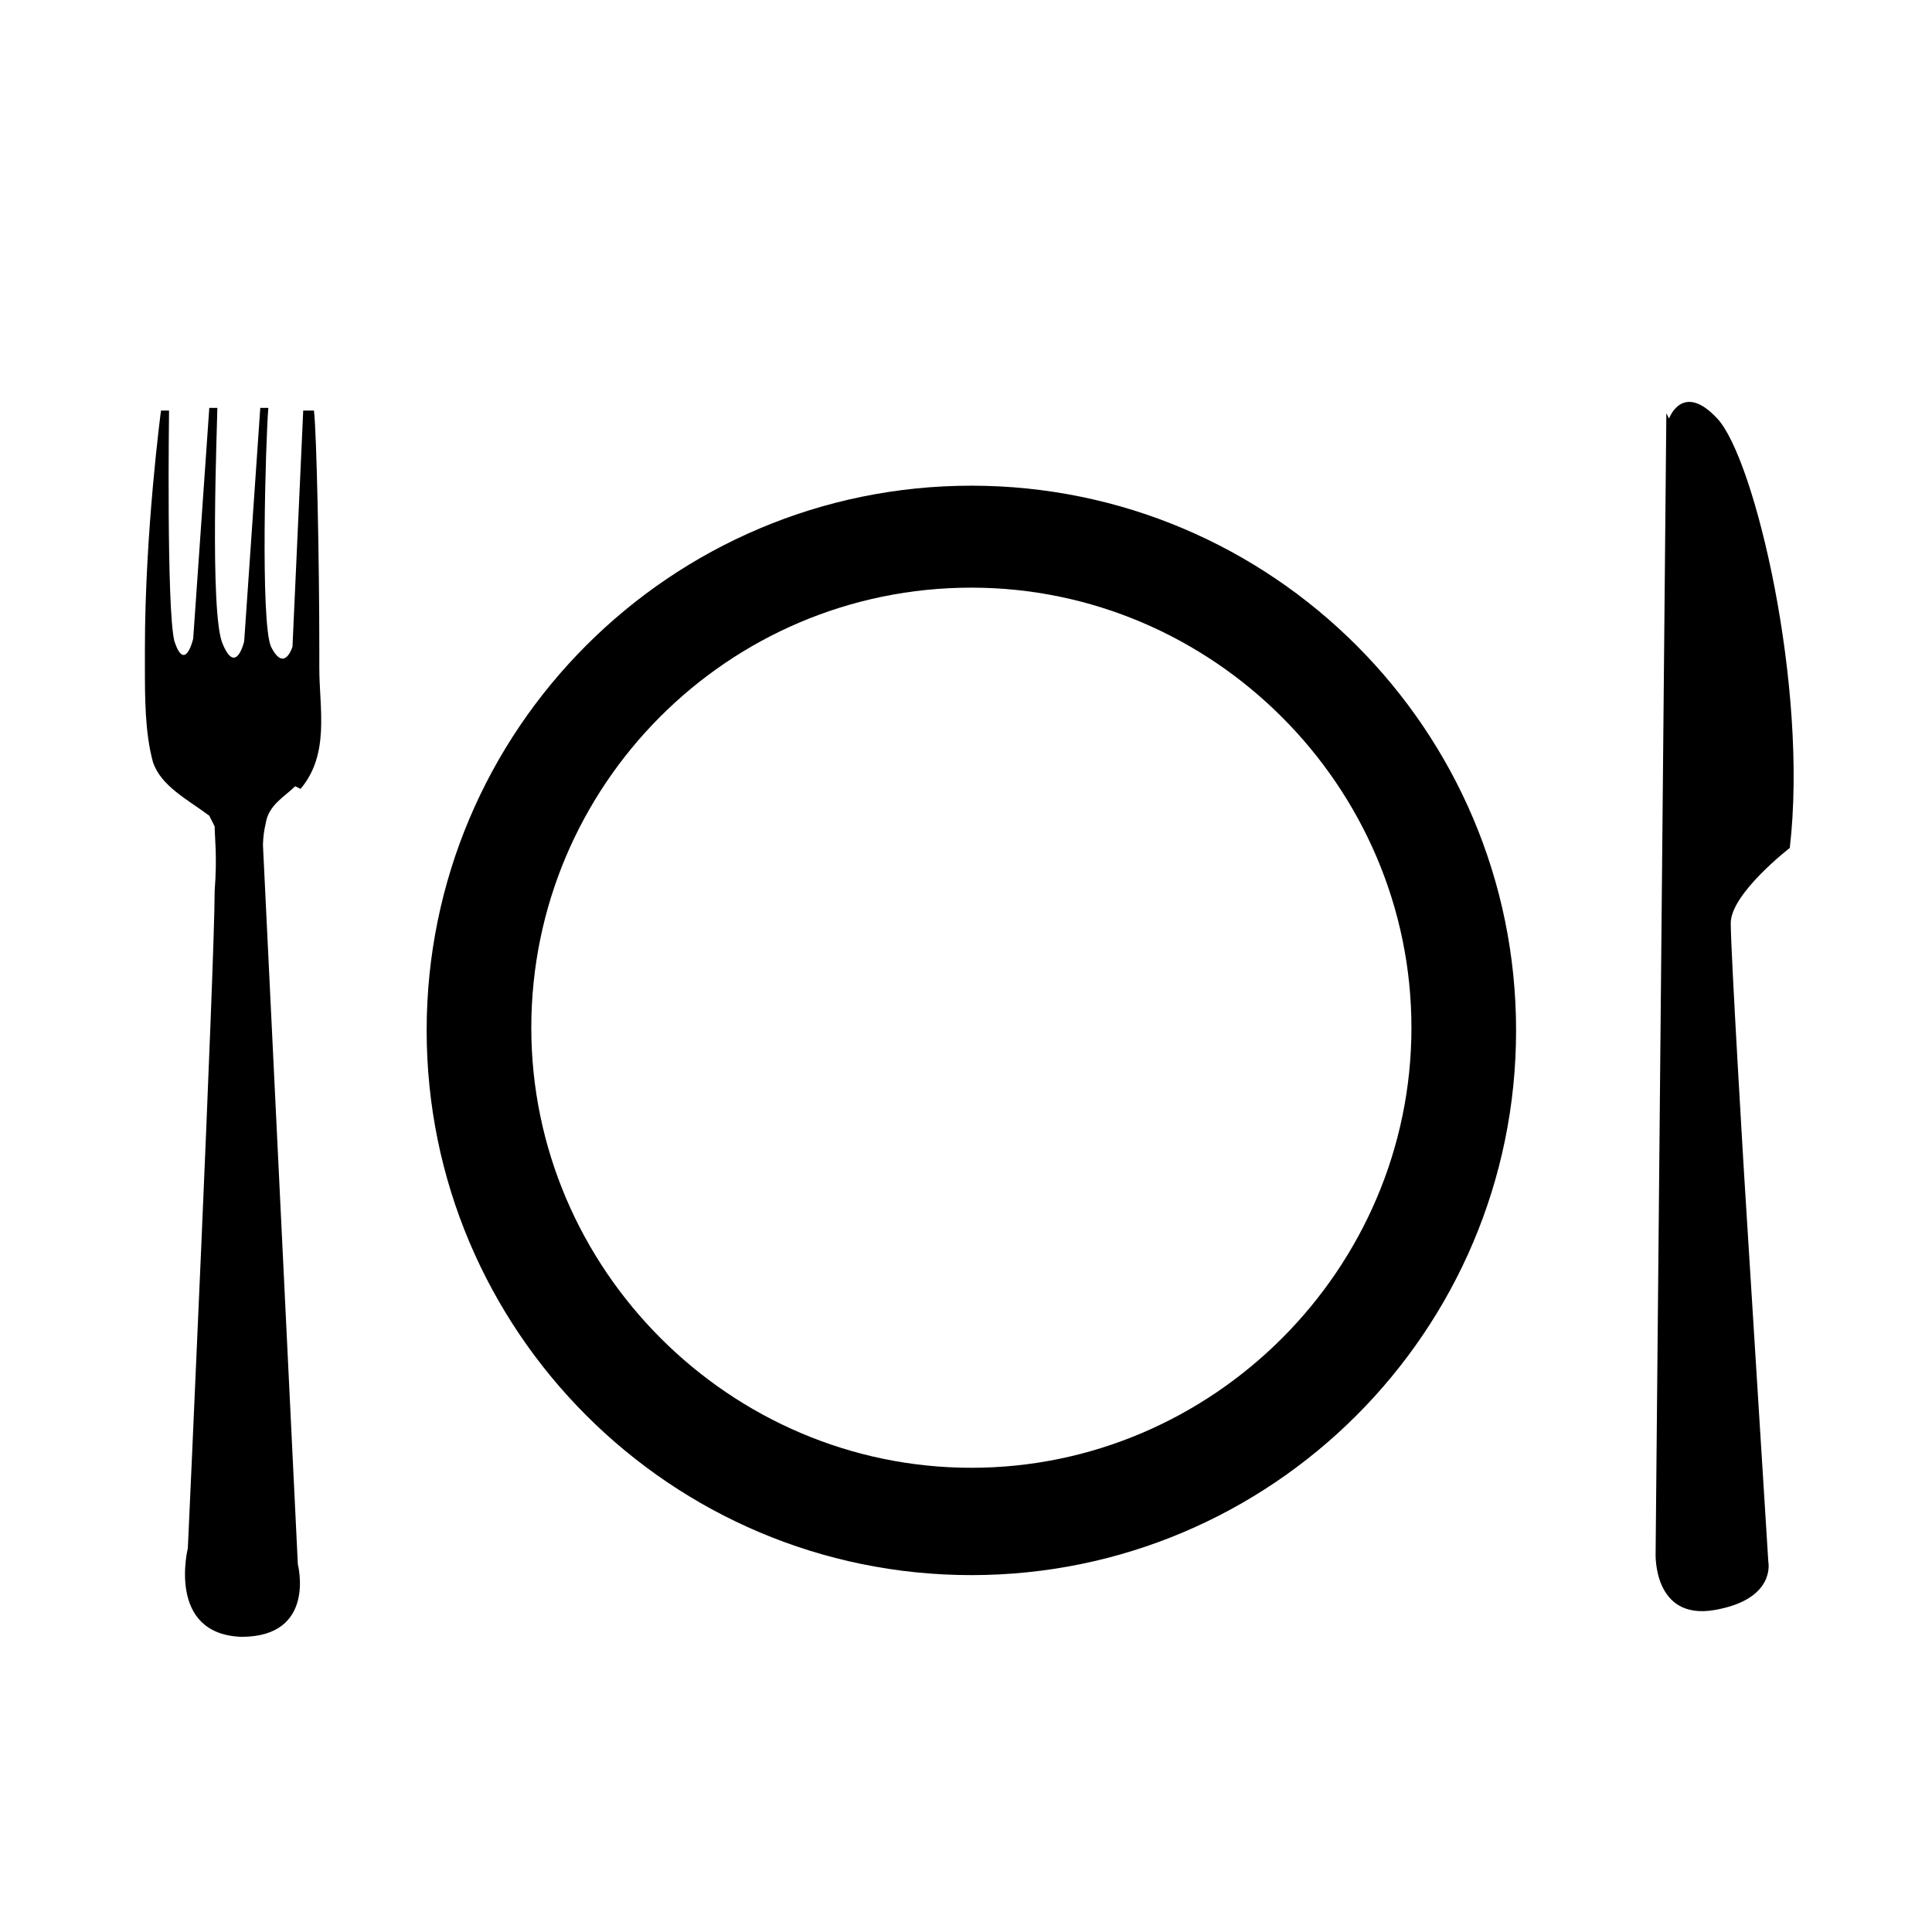
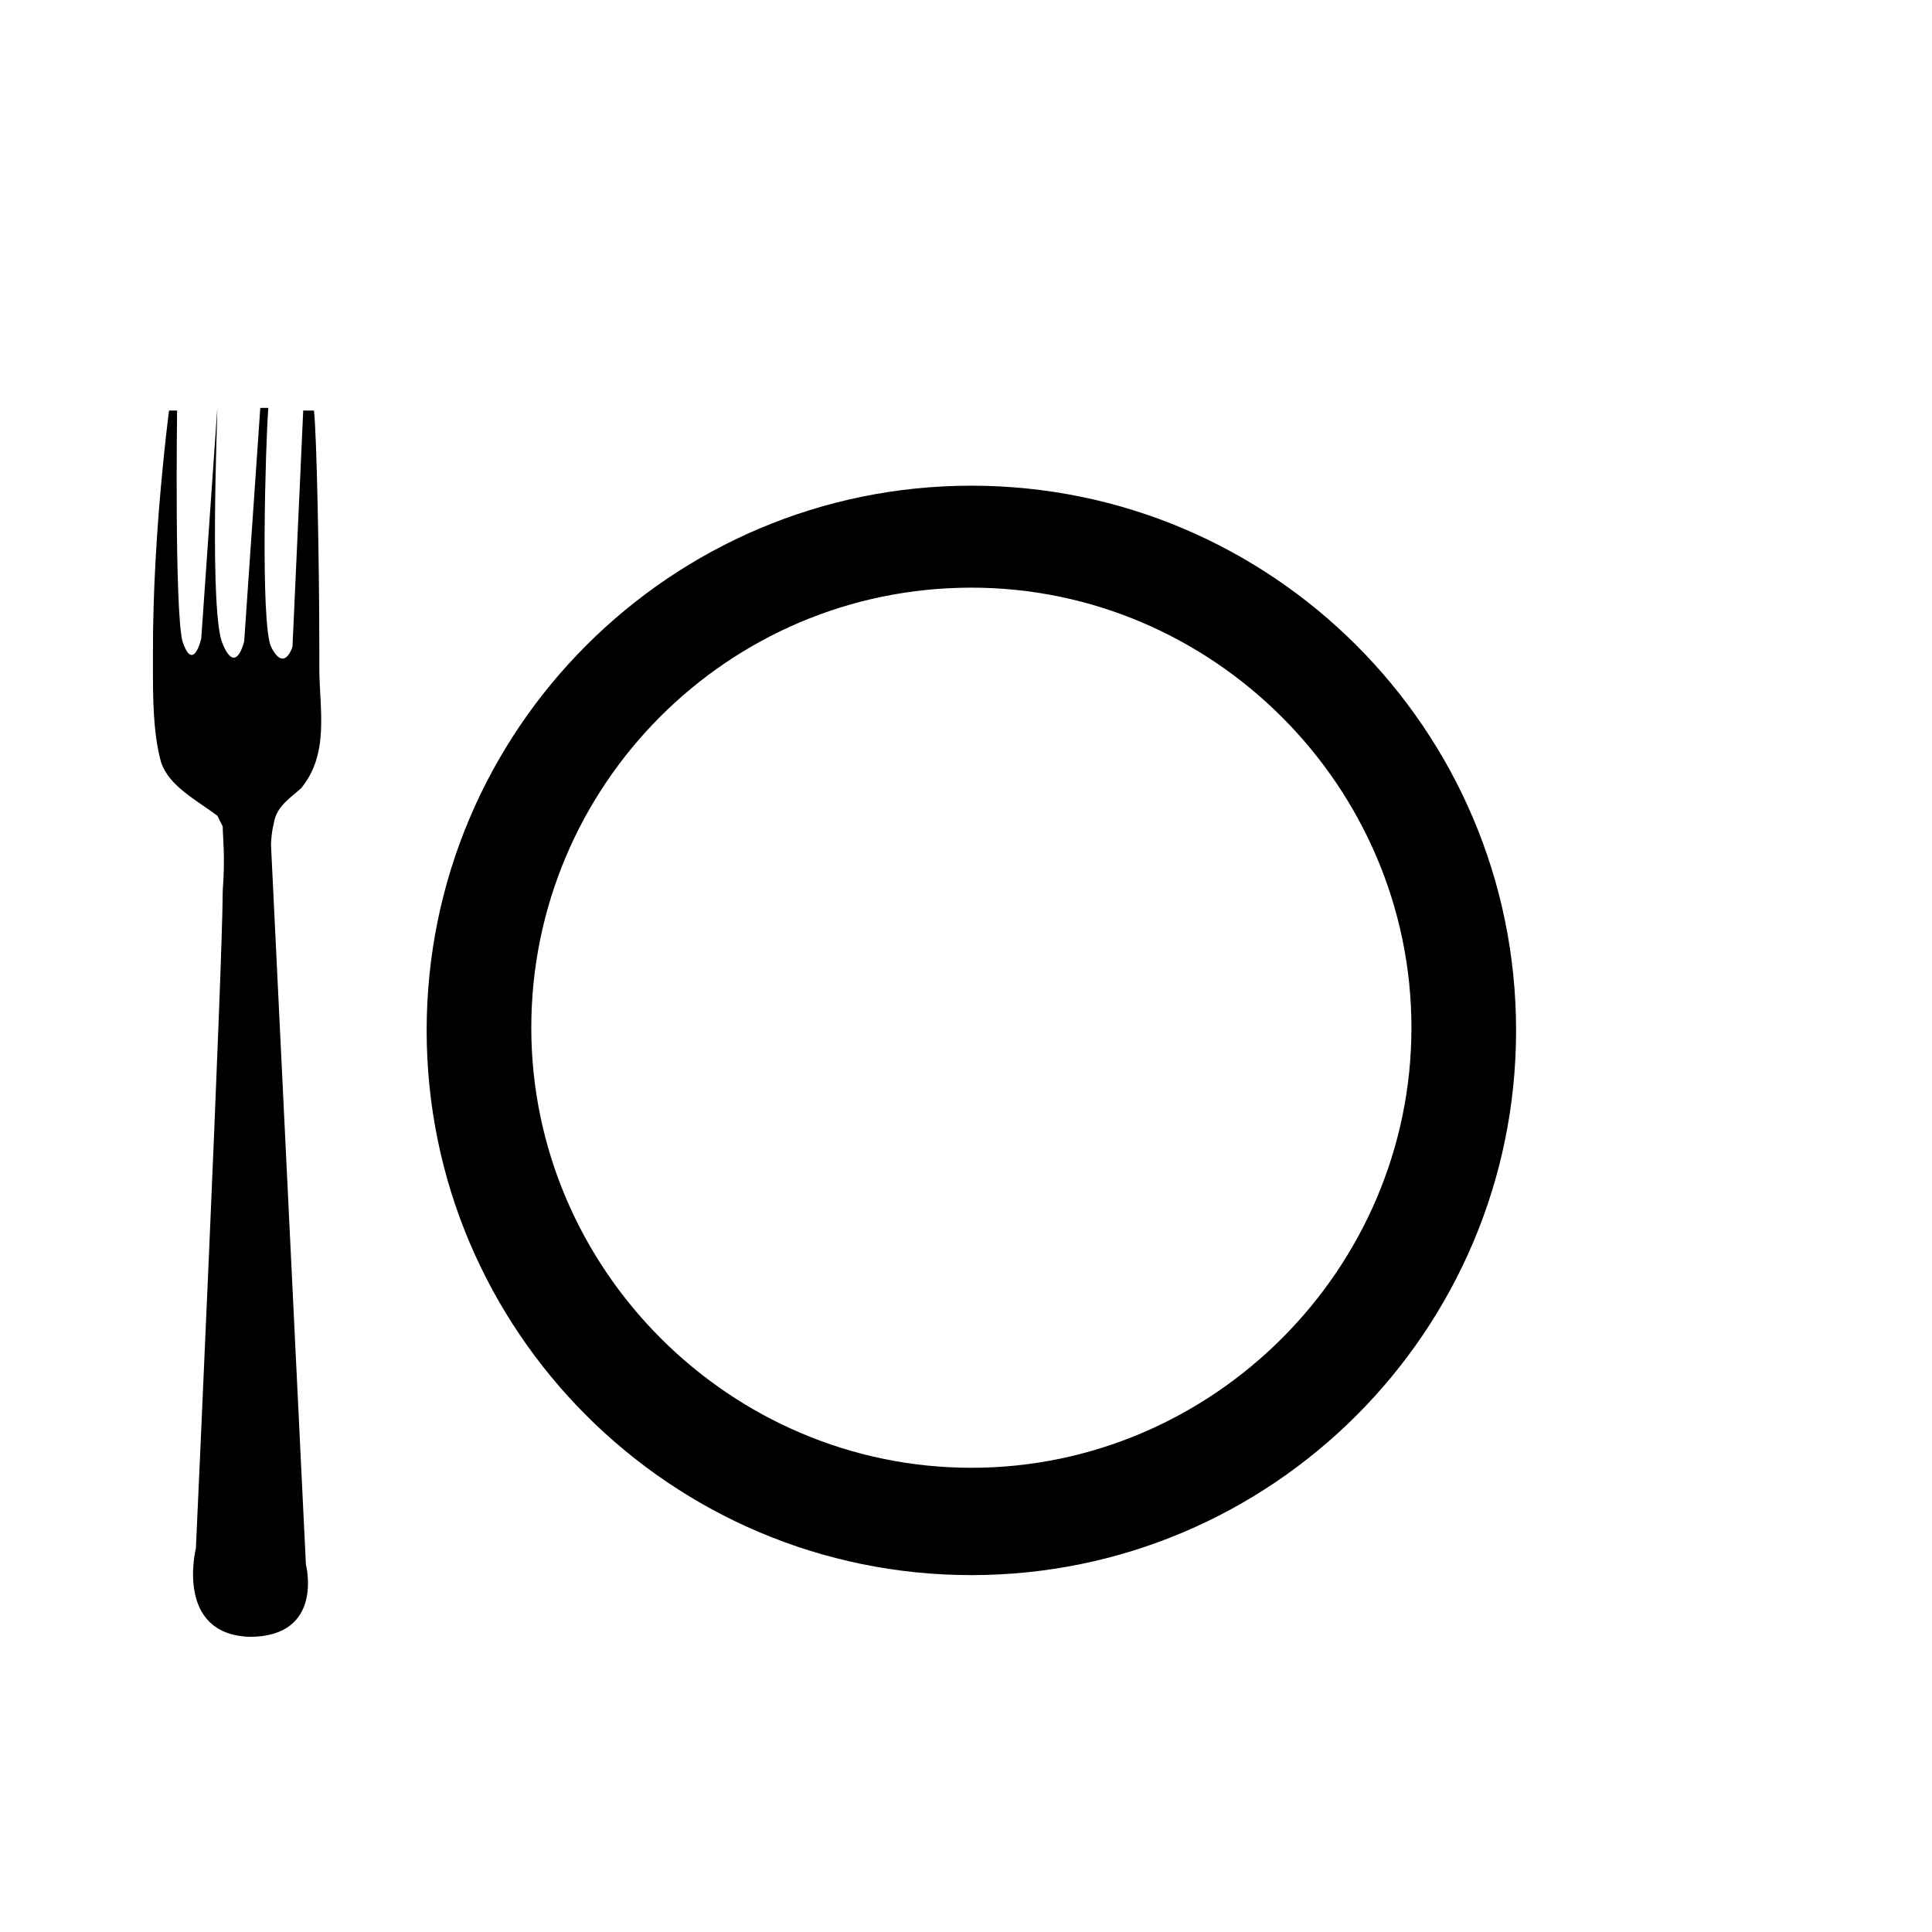
<svg xmlns="http://www.w3.org/2000/svg" id="Layer_1" version="1.1" viewBox="0 0 72 72">
  <path d="M36.2,58.7c-11.2,0-20.3-9.1-20.3-20.3s9.1-20.3,20.3-20.3,20.3,9.1,20.3,20.3-9.1,20.3-20.3,20.3h0ZM36.2,21.9c-9.1,0-16.4,7.4-16.4,16.4s7.4,16.4,16.4,16.4,16.4-7.4,16.4-16.4-7.4-16.4-16.4-16.4h0Z" />
-   <path d="M11.2,29.4c1.1-1.3.7-3,.7-4.5,0-.2,0-.4,0-.7,0-3.3-.1-8.1-.2-8.9h-.4l-.4,8.8s-.3,1-.8,0c-.4-.9-.2-7.7-.1-8.9h-.3l-.6,8.7s-.3,1.3-.8.1c-.5-1.1-.2-8.3-.2-8.8h-.3l-.6,8.6s-.3,1.3-.7.1c-.3-1.2-.2-8.6-.2-8.6h-.3s-.6,4.5-.6,8.9c0,.2,0,.4,0,.6,0,1.2,0,2.5.3,3.6.3.9,1.3,1.4,2.1,2,0,0,0,0,.2.4,0,.4.1,1.1,0,2.4,0,2.7-1,24.5-1,24.5,0,0-.8,3.2,2,3.3,2.8,0,2.1-2.7,2.1-2.7l-1.3-26.8s0-.4.1-.8c.1-.7.7-1,1.1-1.4Z" />
-   <path d="M62.2,15.6s.5-1.4,1.8,0c1.4,1.5,3.4,10,2.7,16,0,0-2.2,1.7-2.2,2.8,0,1.1.5,9.4.5,9.4l.9,14.4s.3,1.4-2,1.8c-2.3.4-2.2-2.1-2.2-2.1l.4-42.5Z" />
+   <path d="M11.2,29.4c1.1-1.3.7-3,.7-4.5,0-.2,0-.4,0-.7,0-3.3-.1-8.1-.2-8.9h-.4l-.4,8.8s-.3,1-.8,0c-.4-.9-.2-7.7-.1-8.9h-.3l-.6,8.7s-.3,1.3-.8.1c-.5-1.1-.2-8.3-.2-8.8l-.6,8.6s-.3,1.3-.7.1c-.3-1.2-.2-8.6-.2-8.6h-.3s-.6,4.5-.6,8.9c0,.2,0,.4,0,.6,0,1.2,0,2.5.3,3.6.3.9,1.3,1.4,2.1,2,0,0,0,0,.2.4,0,.4.1,1.1,0,2.4,0,2.7-1,24.5-1,24.5,0,0-.8,3.2,2,3.3,2.8,0,2.1-2.7,2.1-2.7l-1.3-26.8s0-.4.1-.8c.1-.7.7-1,1.1-1.4Z" />
</svg>